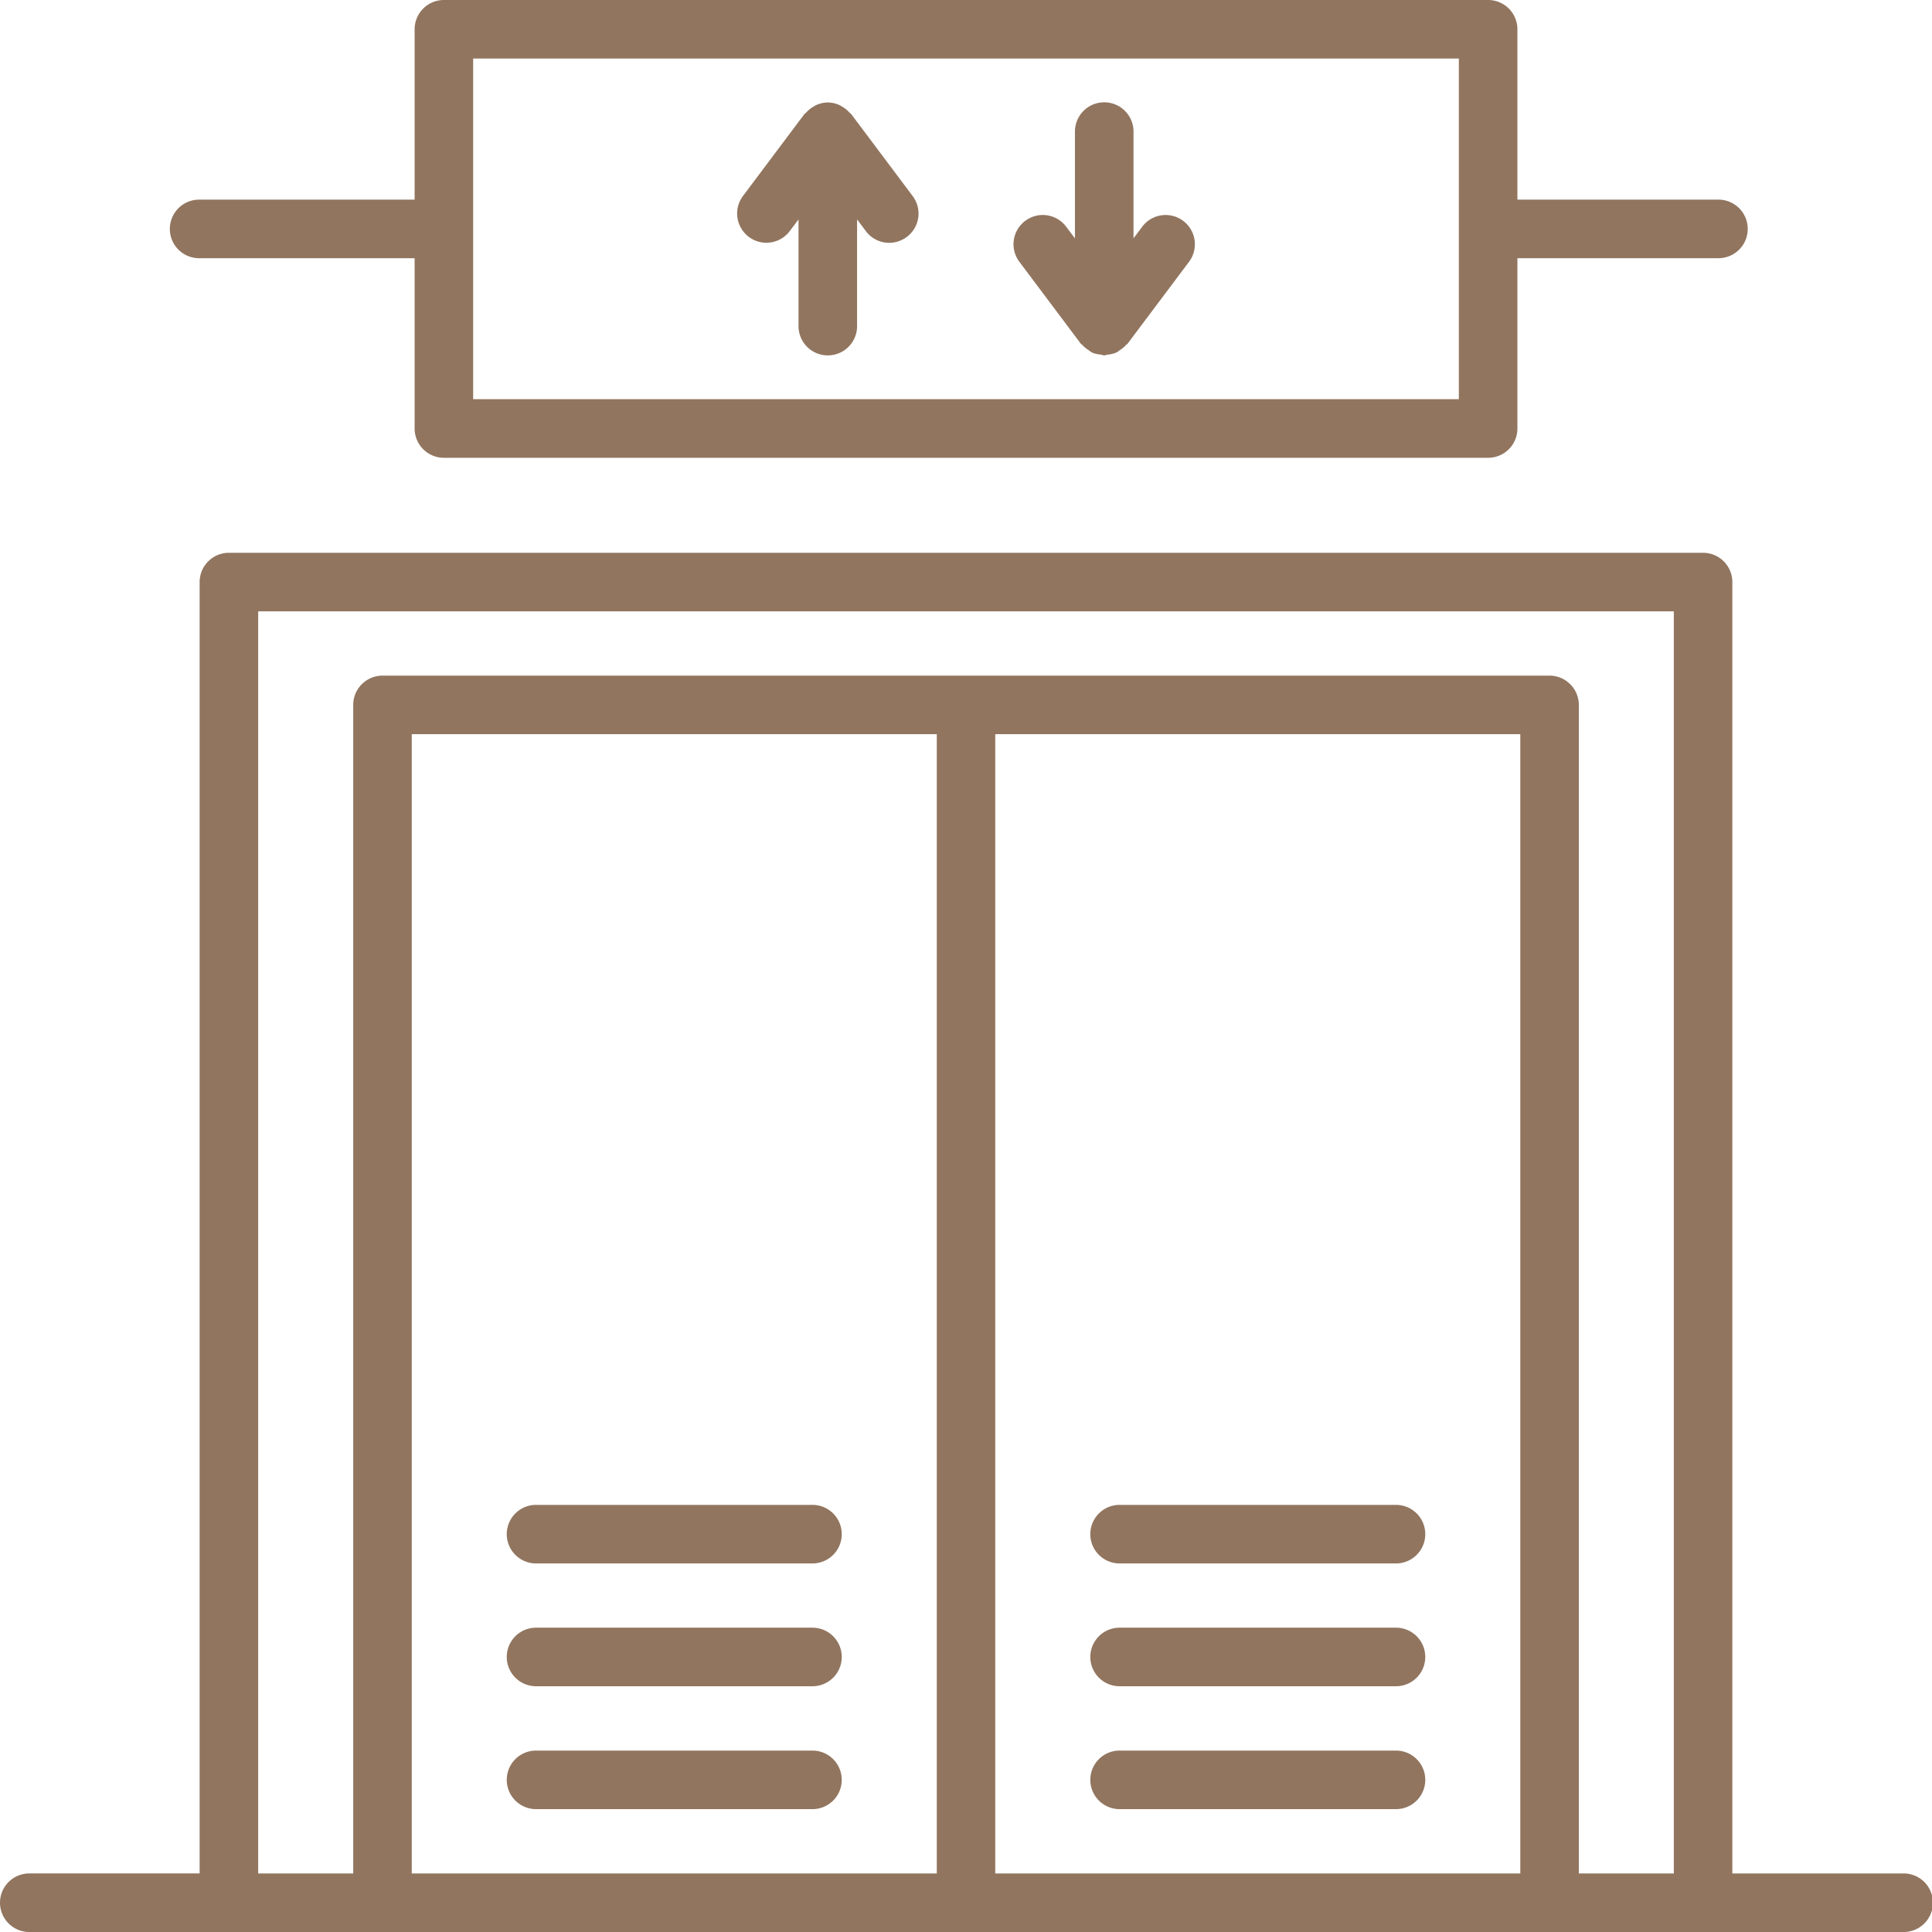
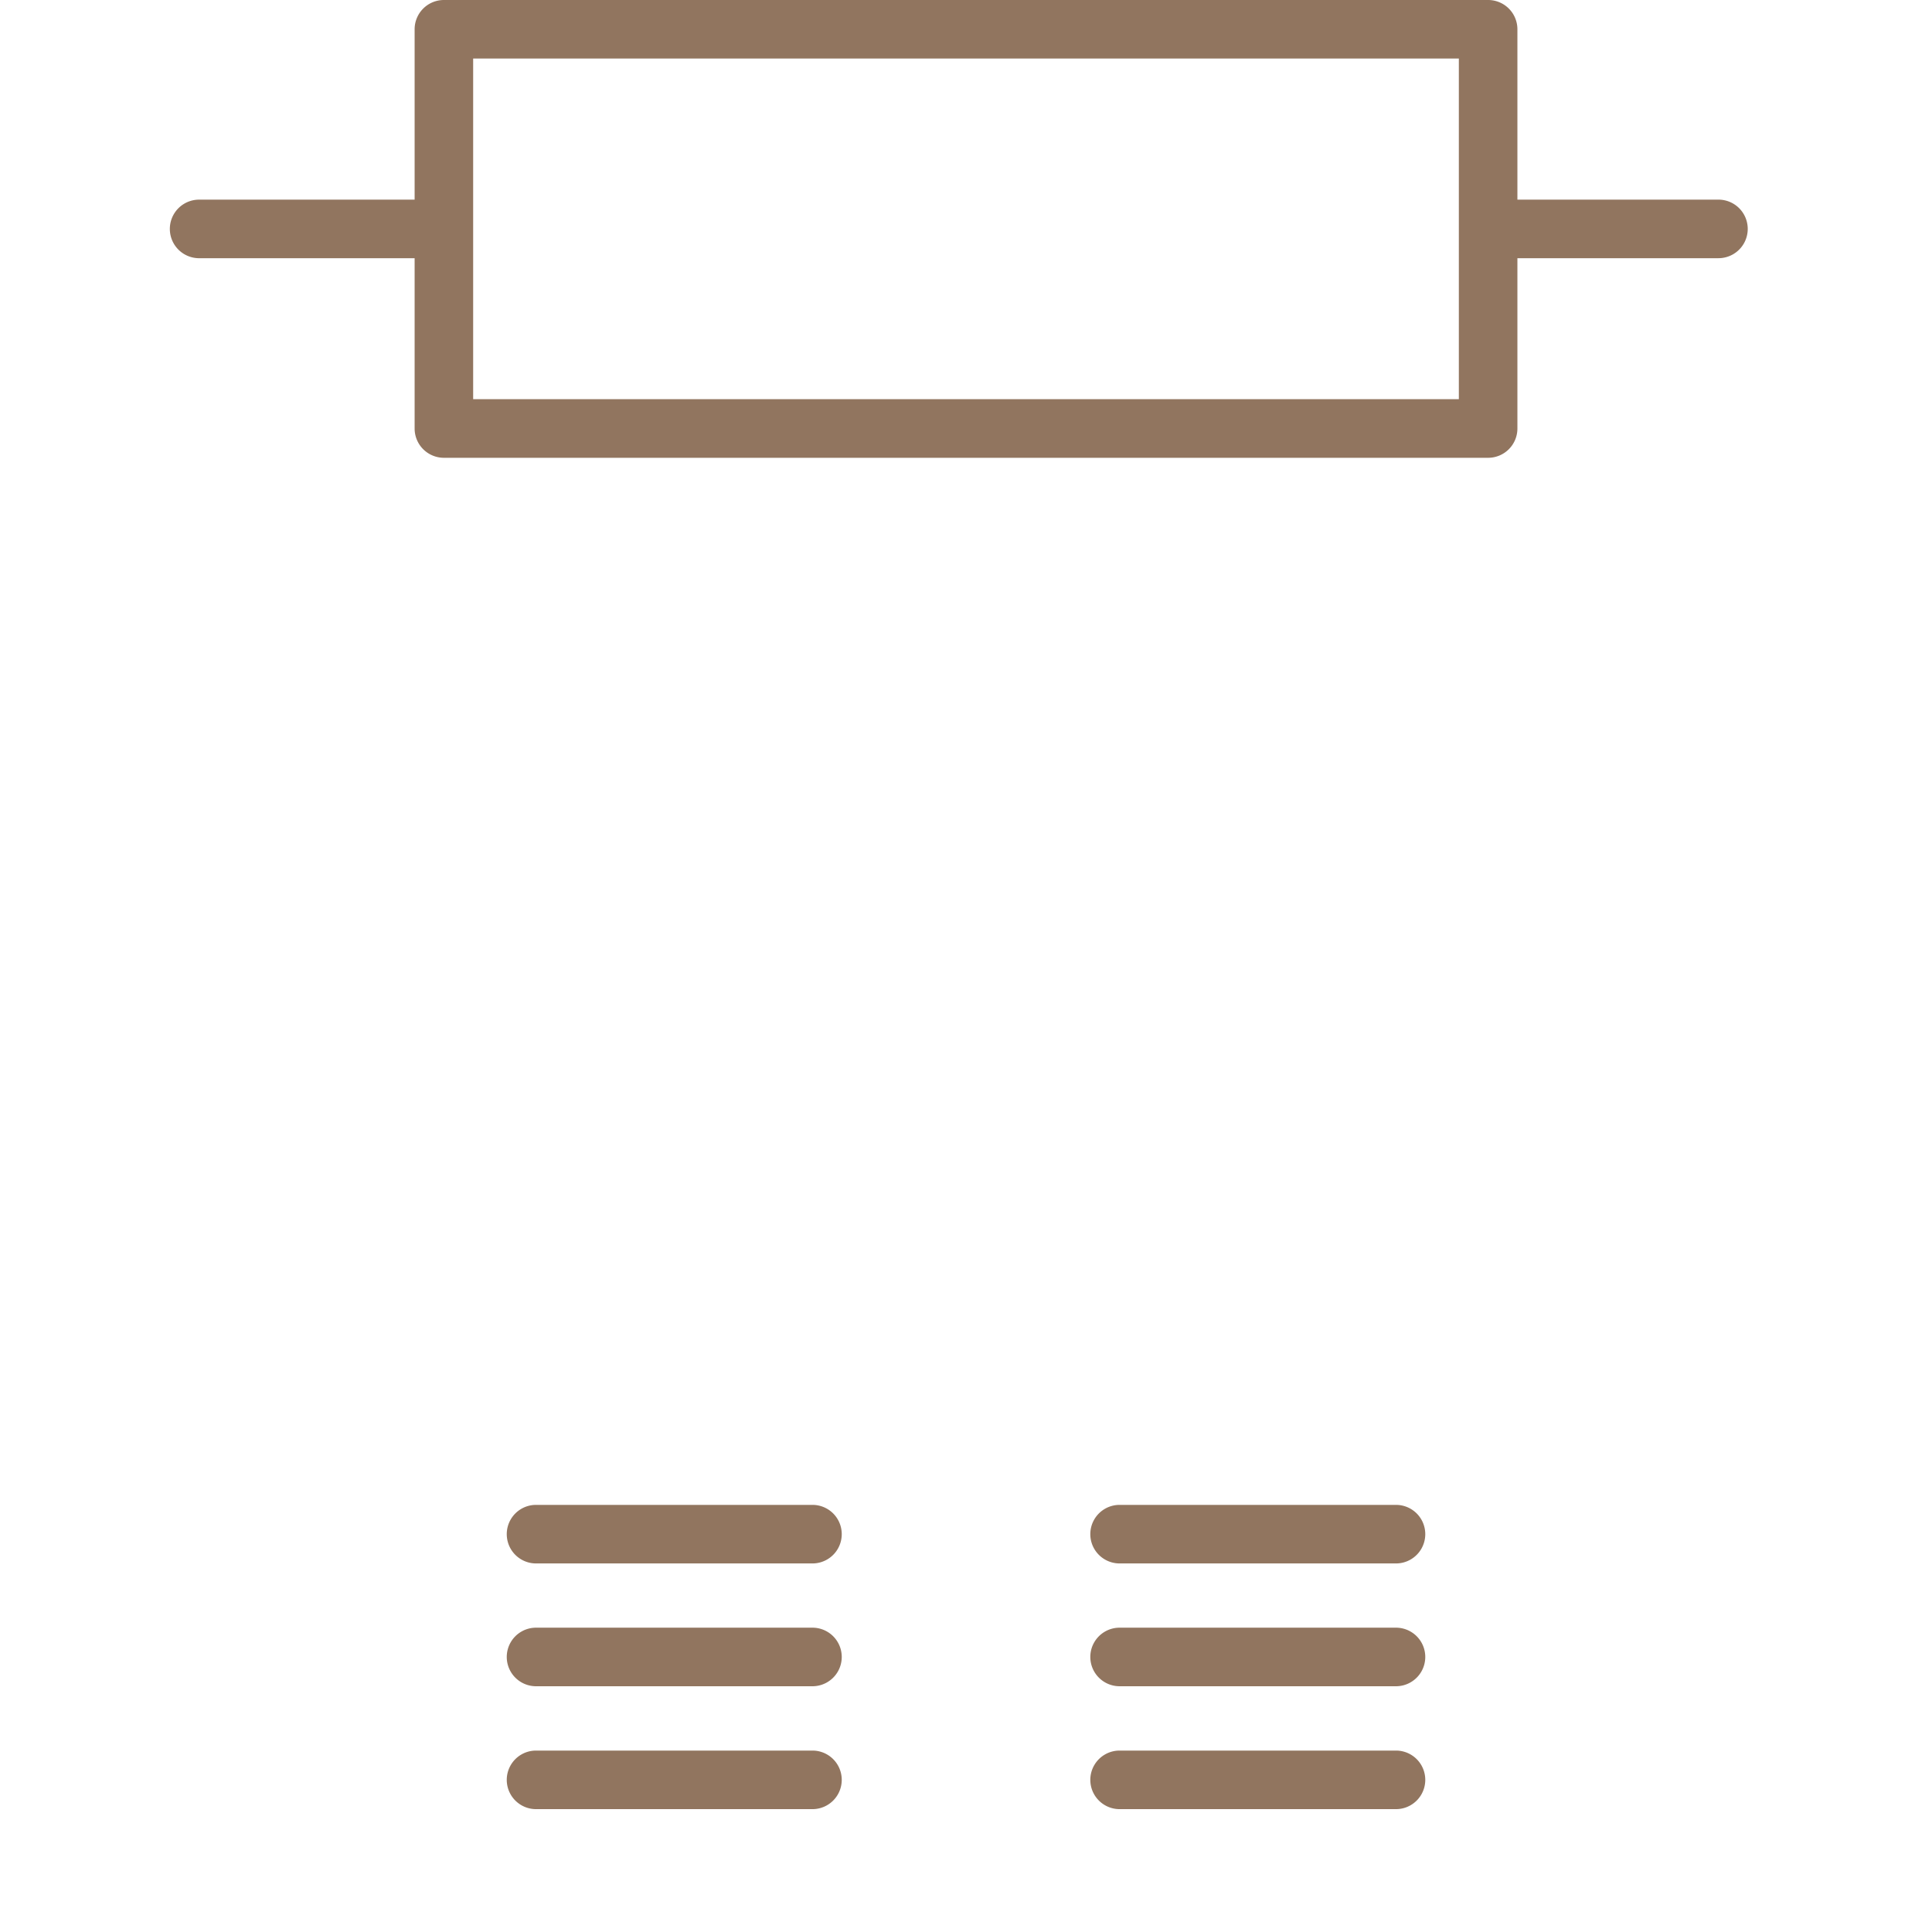
<svg xmlns="http://www.w3.org/2000/svg" width="512" height="512" x="0" y="0" viewBox="0 0 64 64" style="enable-background:new 0 0 512 512" xml:space="preserve" class="">
  <g>
    <g fill="#010101">
-       <path d="M63.029 62.061h-5.643V19.283a.97.97 0 0 0-.969-.971H7.583a.97.97 0 0 0-.97.971V62.06H.97a.97.97 0 0 0 0 1.94h62.06a.97.97 0 1 0-.001-1.939zm-31.998 0H13.64V24.32h17.392v37.741zm19.33 0H32.969V24.32h17.393v37.741zm5.086 0h-3.146V23.352a.973.973 0 0 0-.971-.971H12.67a.97.97 0 0 0-.969.971v38.709H8.553V20.252h46.895v41.809z" fill="#91755f" opacity="1" data-original="#010101" class="" />
      <path d="M17.757 51.791h9.157a.97.97 0 0 0 0-1.94h-9.157a.97.97 0 0 0 0 1.94zM17.757 55.859h9.157a.97.97 0 0 0 0-1.94h-9.157a.97.97 0 0 0 0 1.94zM17.757 59.93h9.157a.97.97 0 0 0 0-1.94h-9.157a.97.97 0 0 0 0 1.94zM37.088 51.791h9.156a.97.97 0 0 0 0-1.94h-9.156a.97.97 0 1 0 0 1.94zM37.088 55.859h9.156a.97.97 0 0 0 0-1.94h-9.156a.97.97 0 1 0 0 1.94zM37.088 59.93h9.156a.97.97 0 0 0 0-1.94h-9.156a.97.97 0 1 0 0 1.94zM6.565 8.553h7.17v5.643a.97.97 0 0 0 .97.969h34.59a.97.97 0 0 0 .971-.969V8.553h6.66a.97.97 0 1 0 0-1.94h-6.66V.969A.97.97 0 0 0 49.295 0h-34.59a.97.97 0 0 0-.97.969v5.645h-7.17a.97.97 0 0 0 0 1.939zm9.109-6.614h32.652v11.285H15.674z" fill="#91755f" opacity="1" data-original="#010101" class="" />
-       <path d="m37.838 7.51-.289.385V4.359a.97.97 0 0 0-1.94 0v3.537l-.291-.386a.967.967 0 0 0-1.357-.193.967.967 0 0 0-.193 1.355l2.035 2.713c.014.02.037.025.051.043a.97.97 0 0 0 .197.164c.043.029.08.066.129.088.09.041.188.057.289.068.037.004.07.025.109.025s.072-.021.109-.025a.94.94 0 0 0 .289-.068c.049-.021.086-.059.131-.088a.933.933 0 0 0 .195-.164c.016-.018.037-.023.051-.043l2.035-2.713a.968.968 0 1 0-1.55-1.162zM28.197 3.779c-.012-.018-.033-.023-.047-.039a.991.991 0 0 0-.279-.223c-.009-.004-.015-.012-.023-.016a.956.956 0 0 0-.426-.107.963.963 0 0 0-.426.107c-.008.004-.014.012-.022.016a.977.977 0 0 0-.279.223c-.014.016-.035.021-.048.039l-2.035 2.713a.968.968 0 1 0 1.551 1.161l.289-.385v3.535a.97.97 0 0 0 1.94 0V7.268l.29.387c.32.43.928.516 1.357.193a.964.964 0 0 0 .193-1.355z" fill="#91755f" opacity="1" data-original="#010101" class="" />
    </g>
  </g>
</svg>